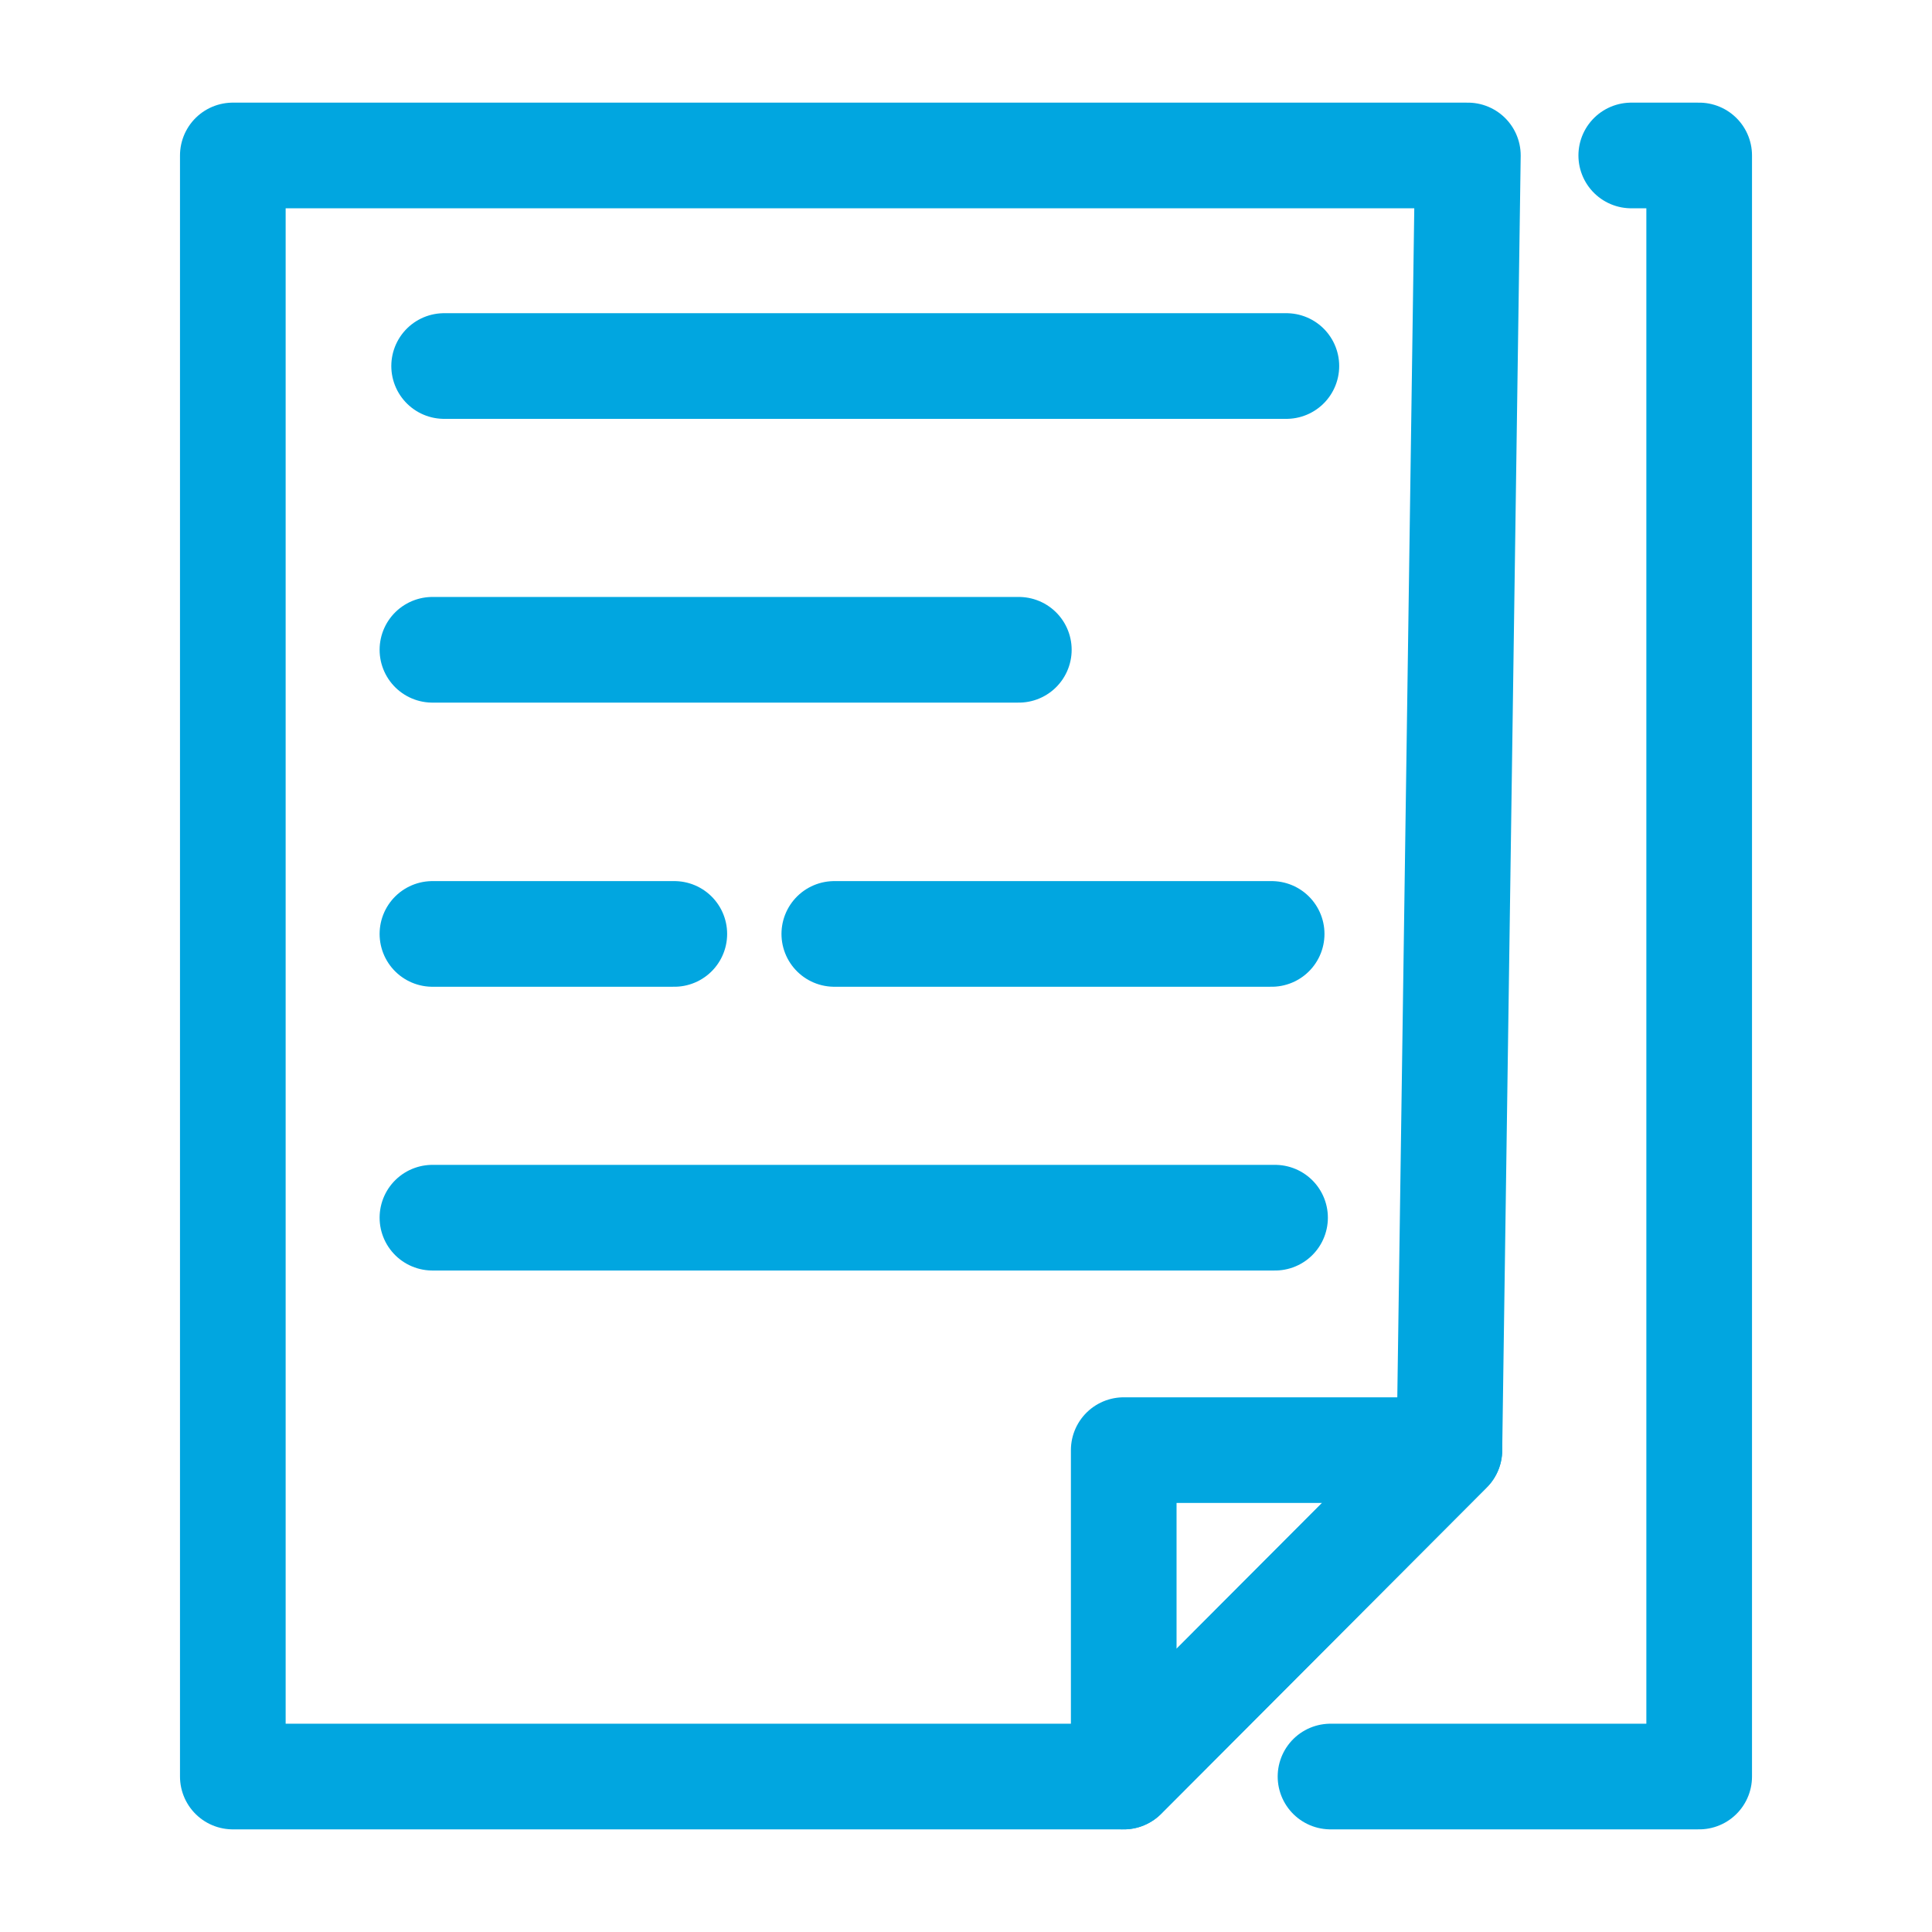
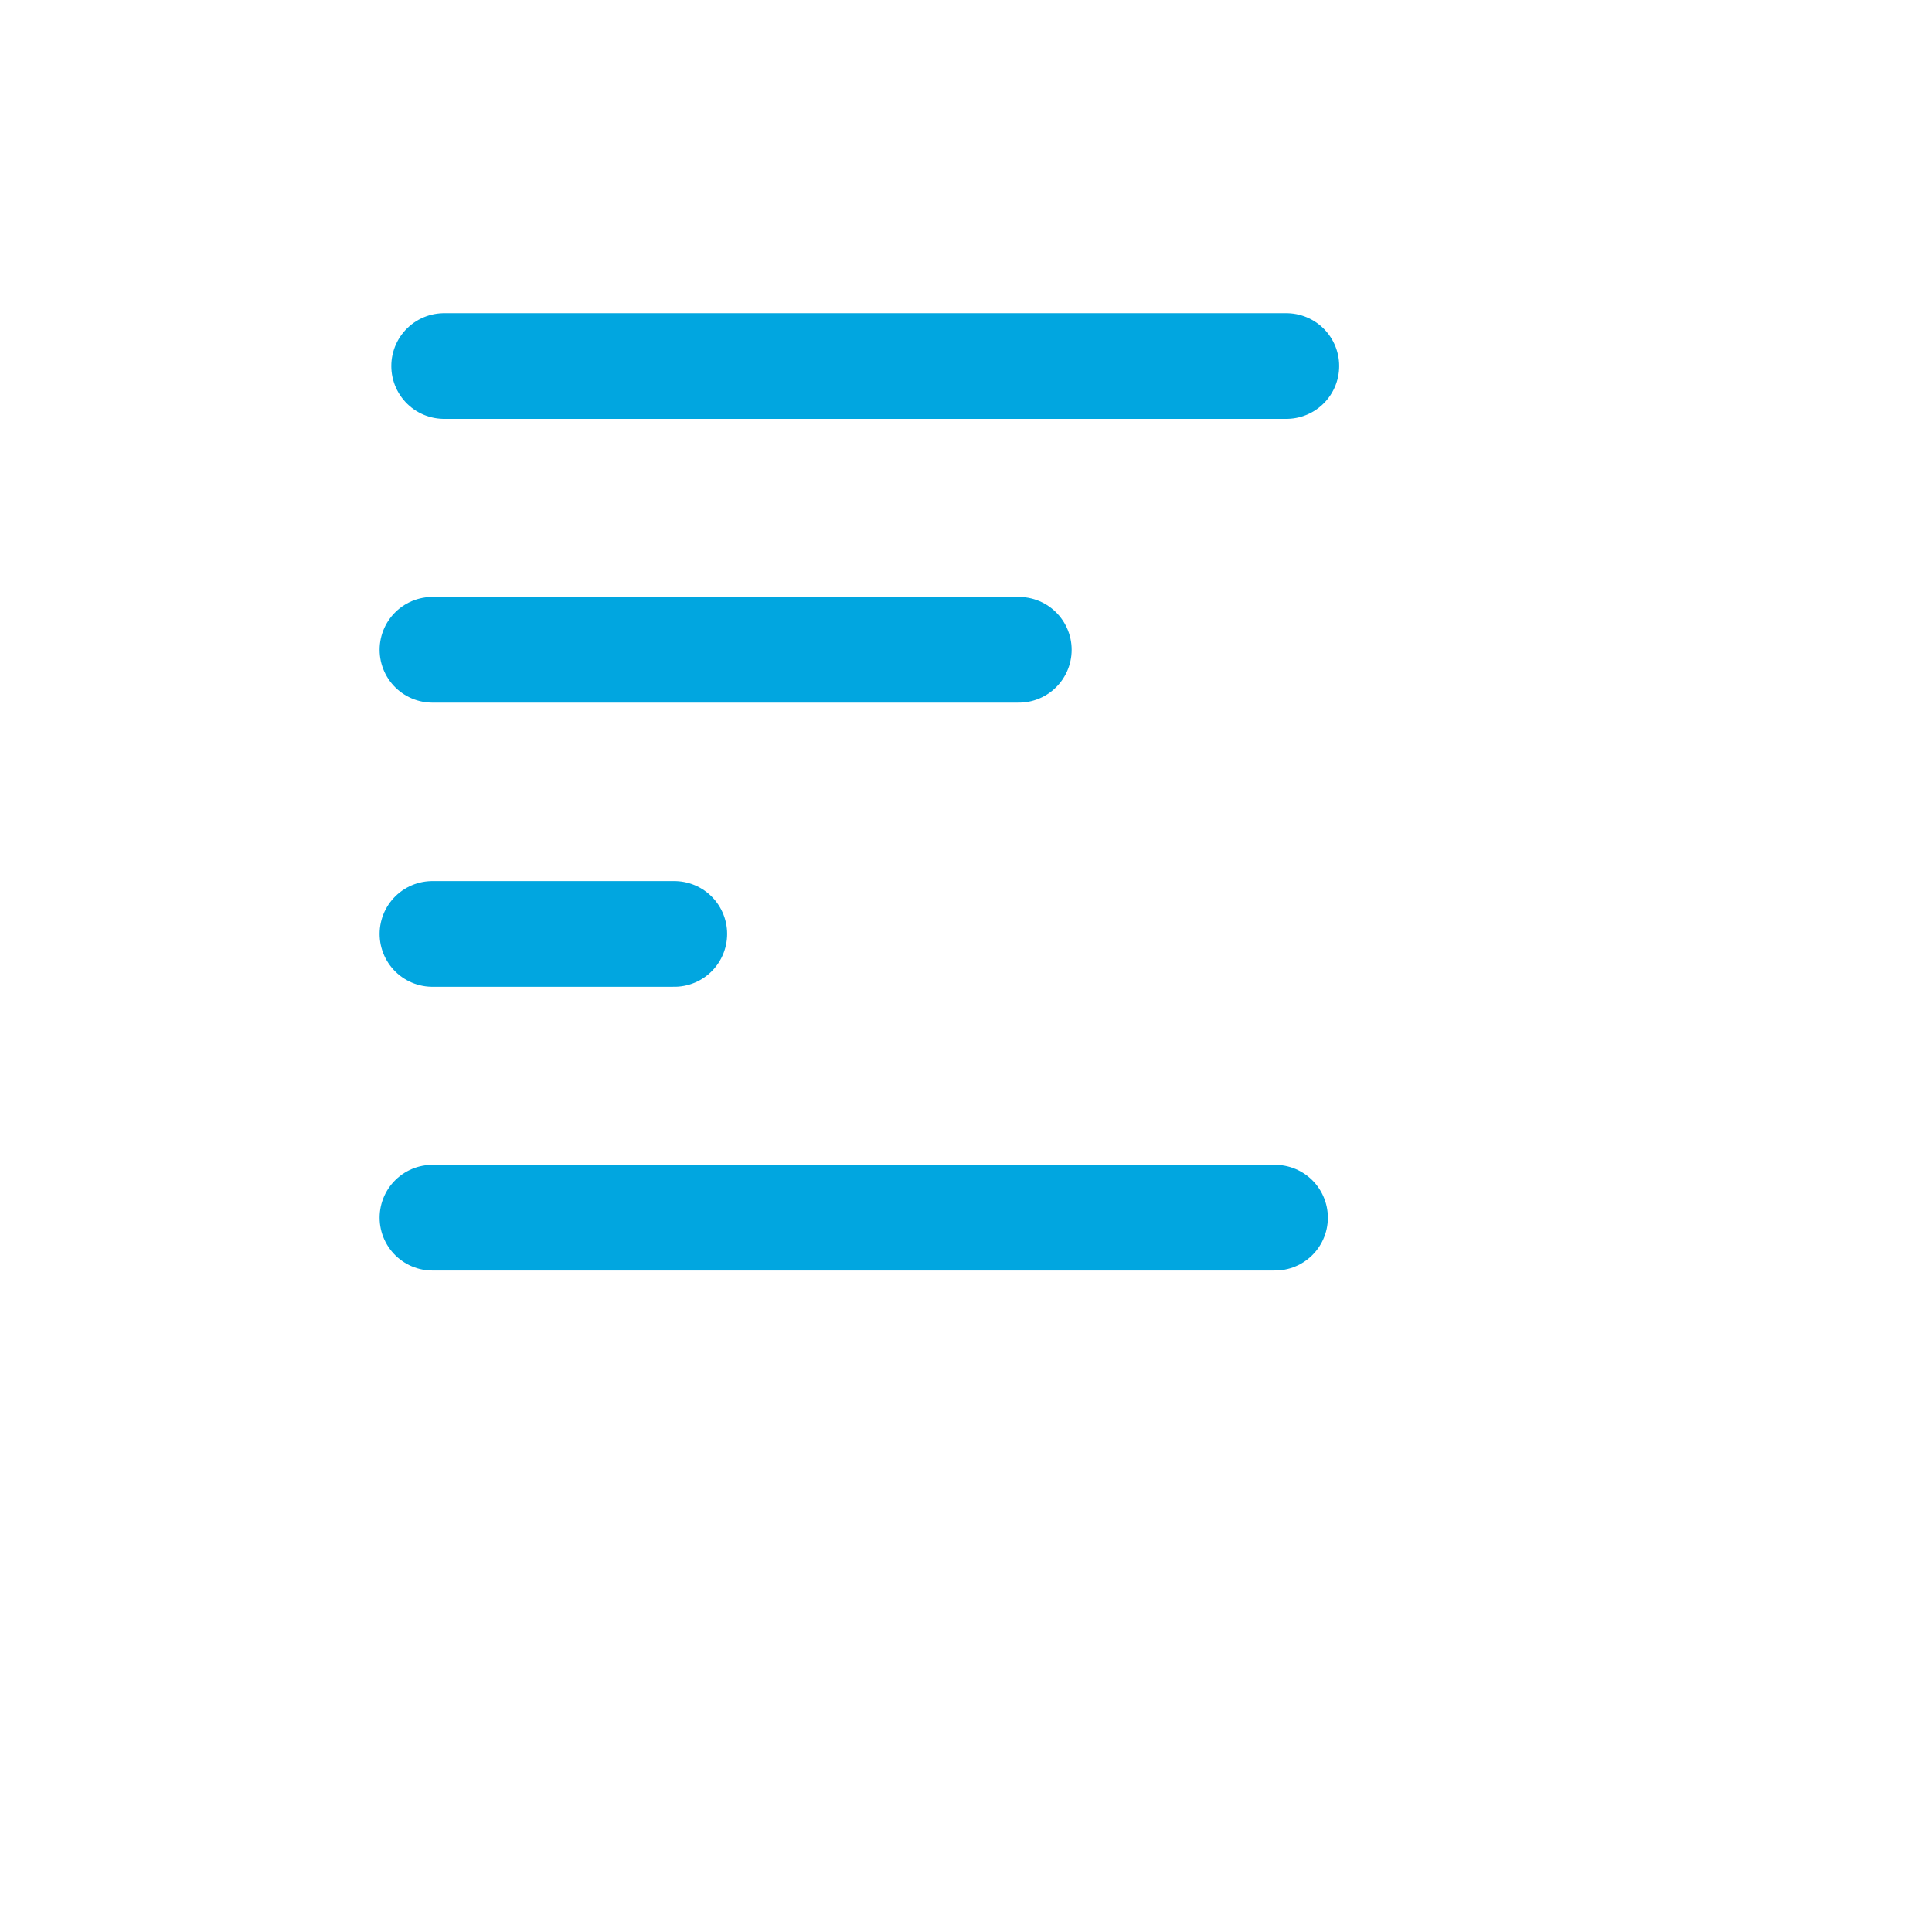
<svg xmlns="http://www.w3.org/2000/svg" version="1.1" id="Capa_1" x="0px" y="0px" viewBox="0 0 512 512" style="enable-background:new 0 0 512 512;" xml:space="preserve">
  <style type="text/css">
	.st0{display:none;fill:#01A6E0;}
	.st1{fill:none;stroke:#01A6E0;stroke-width:28;stroke-linecap:round;stroke-linejoin:round;stroke-miterlimit:10;}
</style>
  <path class="st0" d="M322.6,376.4c4.5,0,8.2-3.7,8.2-8.2c0-4.5-3.7-8.2-8.2-8.2H102.3c-4.5,0-8.2,3.7-8.2,8.2c0,4.5,3.7,8.2,8.2,8.2  H322.6z" />
-   <path class="st0" d="M102.3,327.4h220.3c4.5,0,8.2-3.7,8.2-8.2s-3.7-8.2-8.2-8.2H102.3c-4.5,0-8.2,3.7-8.2,8.2  S97.7,327.4,102.3,327.4z" />
  <path class="st0" d="M102.3,278.3h220.3c4.5,0,8.2-3.7,8.2-8.2c0-4.5-3.7-8.2-8.2-8.2H102.3c-4.5,0-8.2,3.7-8.2,8.2  C94.1,274.7,97.7,278.3,102.3,278.3z" />
  <path class="st0" d="M102.3,180.3h220.3c4.5,0,8.2-3.7,8.2-8.2s-3.7-8.2-8.2-8.2H102.3c-4.5,0-8.2,3.7-8.2,8.2  S97.7,180.3,102.3,180.3z" />
  <line class="st1" x1="114.6" y1="247.5" x2="178.7" y2="247.5" />
  <line class="st1" x1="114.6" y1="172.2" x2="270" y2="172.2" />
  <line class="st1" x1="117.7" y1="97" x2="340.9" y2="97" />
-   <polyline class="st1" points="352.6,470.8 450.3,470.8 450.3,41.2 432.3,41.2 " />
-   <polygon class="st1" points="389,41.2 61.7,41.2 61.7,470.8 297.8,470.8 384.1,384.3 " />
-   <polygon class="st1" points="297.8,470.8 384.1,384.3 297.8,384.3 " />
  <line class="st1" x1="114.6" y1="322.7" x2="337.9" y2="322.7" />
-   <line class="st1" x1="221.1" y1="247.5" x2="337" y2="247.5" />
</svg>